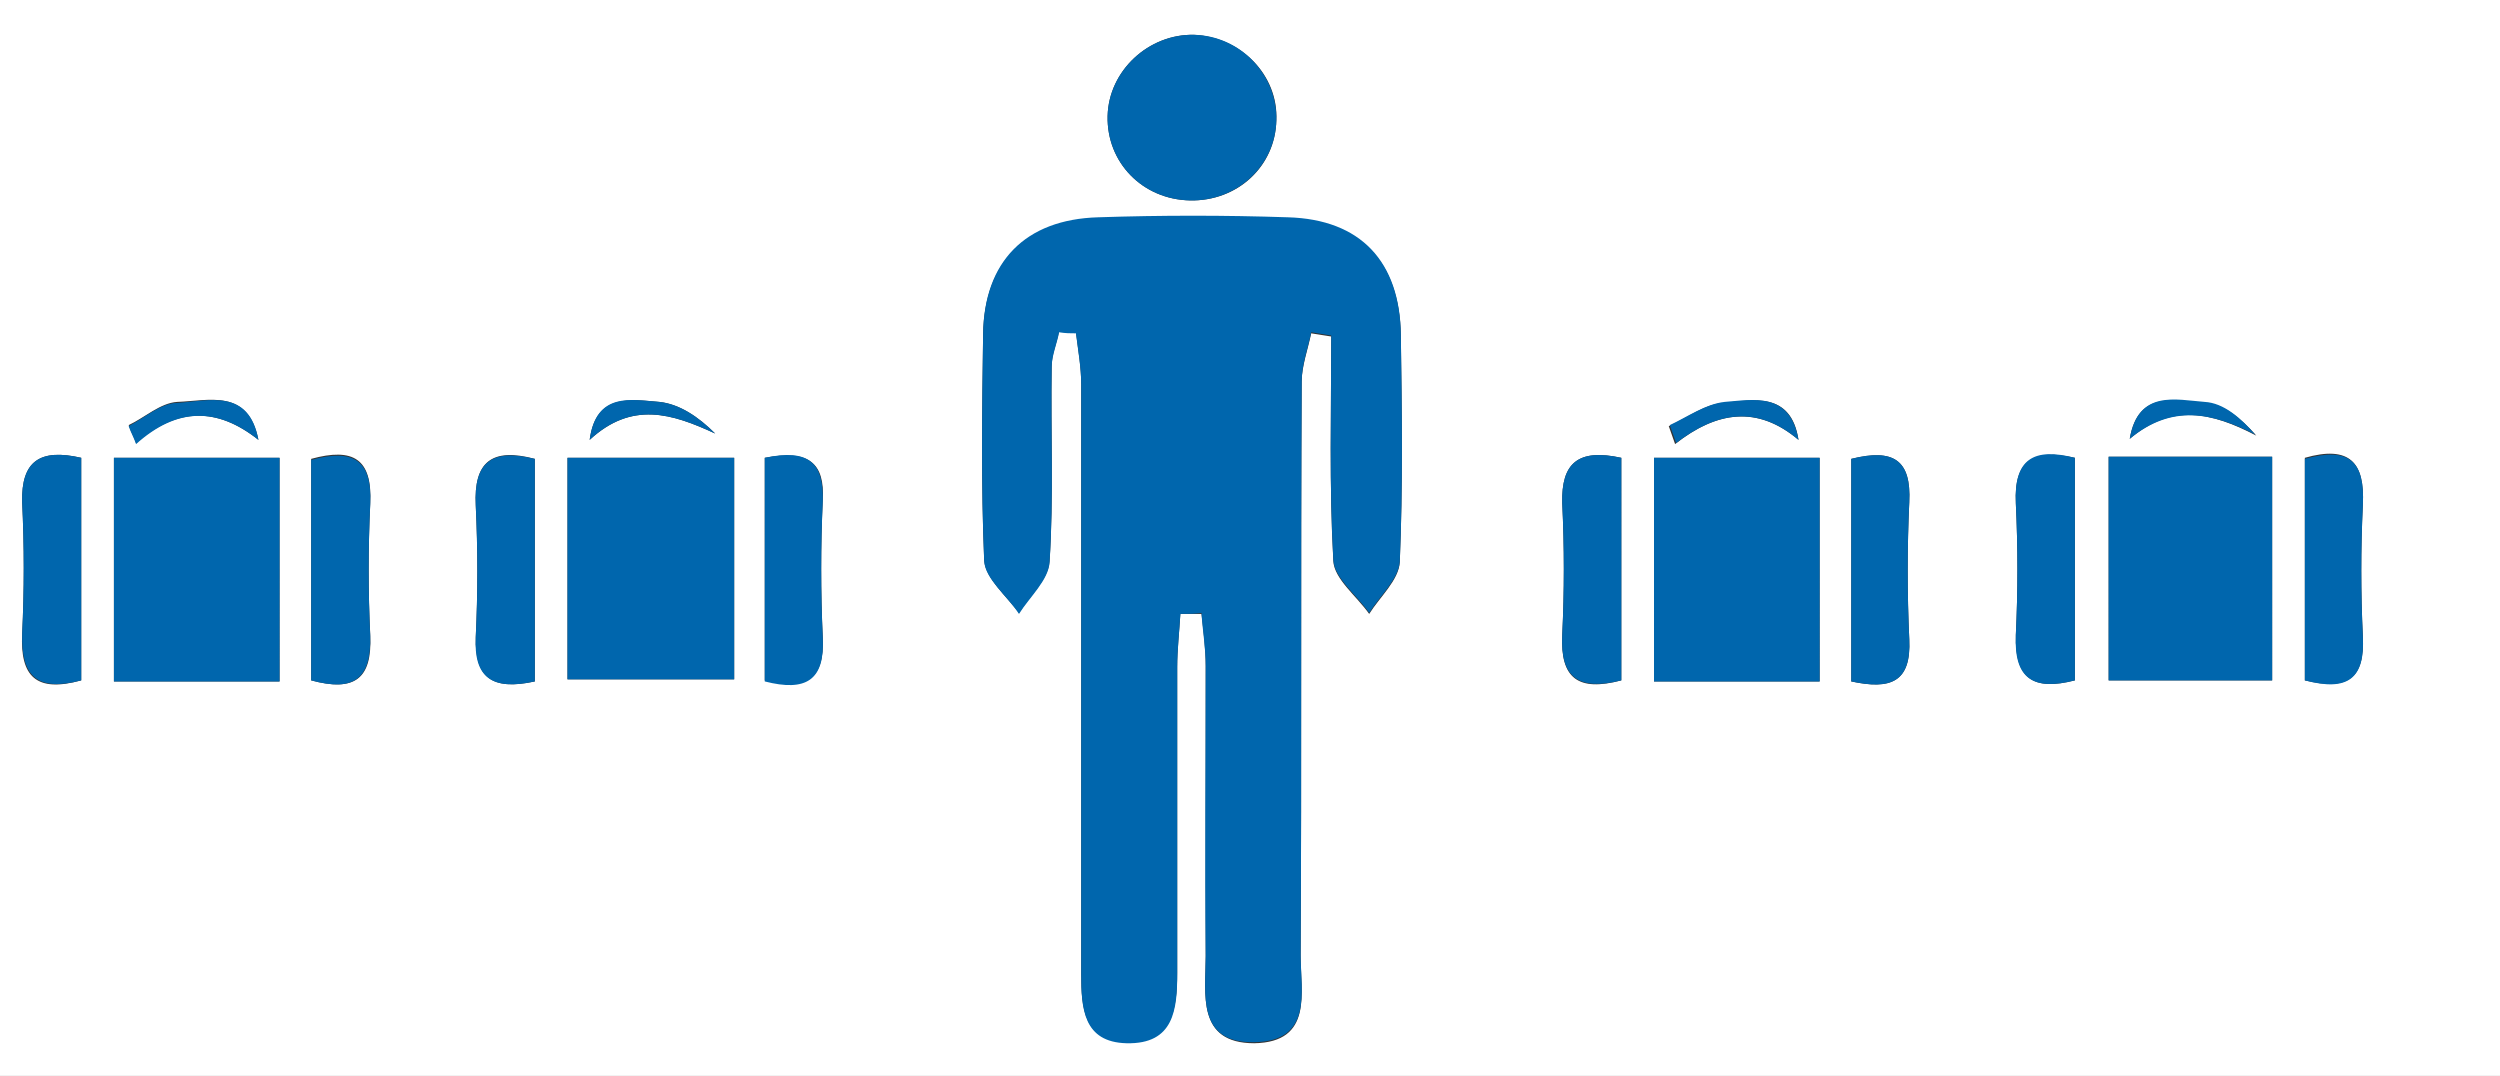
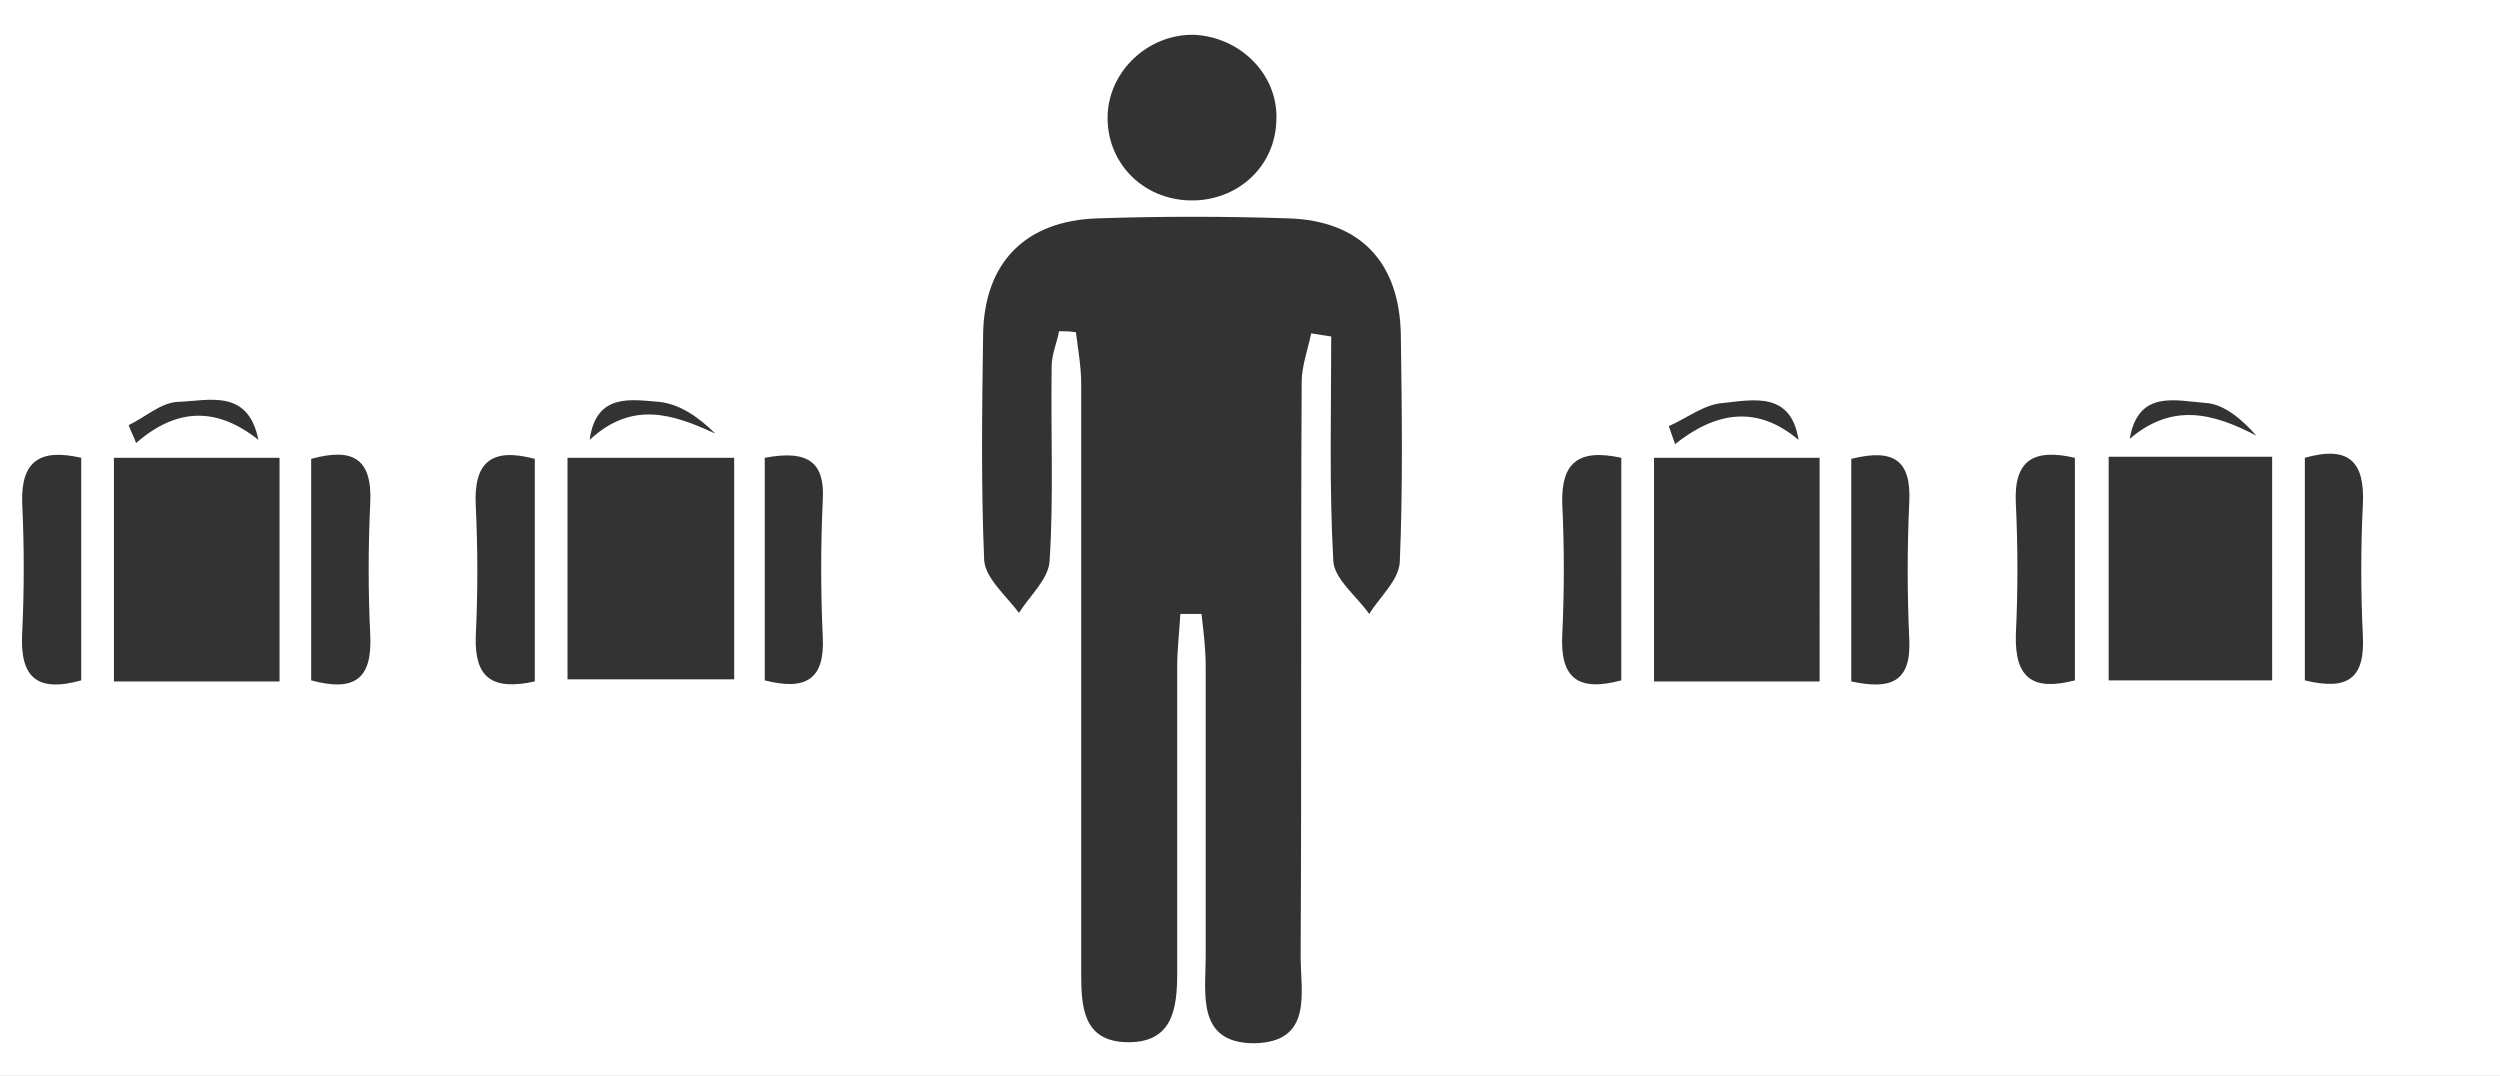
<svg xmlns="http://www.w3.org/2000/svg" id="Layer_1" viewBox="0 0 237 102" style="enable-background:new 0 0 237 102">
  <rect x="0" y="0" width="237" height="102" fill="#333333" stroke="none" />
  <path d="M0 102V0h237v102H0zm111.9-43.8h2c.2 1.7.4 3.3.4 5v27.5c0 3.5-.9 8.2 4.6 8.2 5.6-.1 4.4-4.8 4.4-8.3.1-18.1 0-36.3.1-54.4 0-1.5.6-3.1.9-4.6.6.1 1.3.2 1.9.3 0 7.1-.2 14.2.2 21.3.1 1.7 2.2 3.3 3.4 5 1-1.6 2.8-3.2 2.9-4.9.3-7.1.2-14.3.1-21.5-.1-6.9-3.8-10.9-10.7-11.1-6-.2-12-.2-18 0-6.9.2-10.8 4.2-10.9 11-.1 7.1-.2 14.3.1 21.4.1 1.7 2.1 3.4 3.3 5 1-1.6 2.8-3.2 2.9-4.9.4-6.1.1-12.3.2-18.5 0-1.1.5-2.2.7-3.3.5 0 1 0 1.6.1.2 1.6.5 3.3.5 4.9v55.9c0 3.2.2 6.4 4.3 6.5 4.4.1 4.8-3.2 4.8-6.6v-29c0-1.6.2-3.3.3-5zM10.8 43.4v21.2h15.7V43.4H10.8zm58.8 0H53.8v21h15.8v-21zm87.2 0v21.2h15.7V43.4h-15.7zm43.1-.1v21.2h15.5V43.3h-15.5zm-86.7-40c-4.3-.1-8.1 3.4-8.2 7.7-.1 4.4 3.3 7.9 7.8 8 4.5.1 8.1-3.2 8.2-7.6.2-4.3-3.4-7.9-7.8-8.1zM7.7 43.4c-3.9-.9-5.7.3-5.6 4.2.2 4.2.2 8.3 0 12.5-.2 4 1.3 5.6 5.6 4.4V43.4zm21.8 21.1c4.1 1.1 5.8-.1 5.6-4.3-.2-4.1-.2-8.3 0-12.5.2-4.2-1.6-5.3-5.6-4.2v21zm21.2.1V43.5c-4.1-1.1-5.8.3-5.6 4.4.2 4.2.2 8.3 0 12.5-.1 3.8 1.5 5.1 5.6 4.2zm21.8-21.2v21.1c3.9 1 5.7-.1 5.5-4.1-.2-4.3-.2-8.7 0-13 .2-3.5-1.3-4.8-5.5-4zm81.2 0c-4.1-.9-5.7.5-5.6 4.3.2 4.2.2 8.3 0 12.5-.2 4.1 1.5 5.4 5.6 4.3V43.4zm21.8.1v21.1c3.7.8 5.7.1 5.5-4-.2-4.3-.2-8.7 0-13 .2-4-1.5-5.1-5.5-4.1zm21.2 21V43.4c-3.9-.9-5.8.2-5.6 4.3.2 4.2.2 8.3 0 12.5-.1 4.2 1.7 5.3 5.6 4.3zm21.8 0c4.1 1 5.7-.2 5.5-4.2-.2-4.2-.2-8.3 0-12.5.2-4-1.3-5.6-5.5-4.4v21.1zm-194-22.8c-1-4.9-4.7-3.7-7.7-3.6-1.6.1-3.1 1.5-4.6 2.2.2.6.5 1.1.7 1.7 3.9-3.4 7.7-3.4 11.6-.3zm31.4 0c4-3.7 7.8-2.5 11.9-.6-1.6-1.6-3.4-2.8-5.3-3-2.6-.2-6-.9-6.6 3.6zm114.6 0c-.7-4.6-4.3-3.8-7.1-3.5-1.8.1-3.4 1.4-5.2 2.2.2.6.4 1.1.6 1.7 3.9-3.1 7.8-3.7 11.7-.4zm31.4-.1c4-3.4 7.8-2.5 12-.3-1.4-1.6-3.1-3-4.8-3.1-2.8-.2-6.4-1.3-7.2 3.4z" style="fill:#fff" />
-   <path fill="#0066AD" d="M111.9 58.2c-.1 1.7-.3 3.4-.3 5.1v29c0 3.4-.3 6.7-4.8 6.6-4.1-.1-4.3-3.3-4.3-6.5V36.5c0-1.6-.3-3.3-.5-4.9-.5 0-1 0-1.6-.1-.2 1.1-.7 2.2-.7 3.3-.1 6.2.2 12.3-.2 18.5-.1 1.7-1.9 3.3-2.9 4.9-1.1-1.7-3.2-3.3-3.3-5-.3-7.2-.2-14.4-.1-21.6.1-6.8 4-10.8 10.9-11 6-.2 12-.2 18 0 6.9.2 10.6 4.2 10.7 11.1.1 7.2.2 14.3-.1 21.5-.1 1.7-1.9 3.3-2.9 4.9-1.2-1.7-3.3-3.3-3.4-5-.4-7.1-.2-14.2-.2-21.3-.6-.1-1.3-.2-1.9-.3-.3 1.5-.9 3.1-.9 4.6-.1 18.1 0 36.3-.1 54.4 0 3.5 1.2 8.2-4.4 8.3-5.5.1-4.6-4.6-4.6-8.2-.1-9.2 0-18.3 0-27.5 0-1.7-.3-3.3-.4-5-.6.1-1.3.1-2 .1zM10.8 43.4h15.7v21.2H10.8V43.4zm58.8 0v21H53.8v-21h15.8zm87.2 0h15.7v21.2h-15.7V43.4zm43.1-.1h15.5v21.2h-15.5V43.3zm-86.7-40c4.4.1 7.9 3.8 7.8 8.1-.1 4.3-3.7 7.7-8.2 7.6-4.5-.1-7.9-3.6-7.8-8 .1-4.3 3.9-7.8 8.2-7.7zM7.7 43.4v21.1c-4.2 1.1-5.7-.4-5.6-4.4.2-4.2.2-8.3 0-12.5-.1-3.9 1.7-5.1 5.6-4.2zm21.8 21.1V43.6c4-1.1 5.8 0 5.6 4.2-.2 4.2-.2 8.3 0 12.5.1 4.1-1.6 5.3-5.6 4.2zm21.2.1c-4.1.9-5.8-.4-5.6-4.2.2-4.2.2-8.3 0-12.5-.2-4.1 1.5-5.4 5.6-4.4v21.1zm21.8-21.2c4.2-.9 5.6.5 5.5 4.1-.2 4.3-.2 8.7 0 13 .2 4-1.6 5.1-5.5 4.1V43.4zm81.2 0v21.1c-4 1-5.8-.2-5.6-4.3.2-4.2.2-8.3 0-12.5-.1-3.8 1.5-5.2 5.6-4.3zm21.8.1c4-1 5.7.1 5.5 4.1-.2 4.3-.2 8.7 0 13 .2 4.1-1.8 4.8-5.5 4V43.5zm21.2 21c-3.9 1-5.8-.1-5.6-4.3.2-4.2.2-8.3 0-12.5-.2-4.2 1.7-5.3 5.6-4.3v21.1zm21.8 0v-21c4.3-1.2 5.7.3 5.5 4.4-.2 4.2-.2 8.3 0 12.5.2 3.9-1.4 5.2-5.5 4.1zm-194-22.8c-3.9-3.1-7.7-3.1-11.6.4-.2-.6-.5-1.1-.7-1.7 1.5-.8 3.1-2.2 4.6-2.2 3-.2 6.8-1.4 7.7 3.5zm31.4 0c.6-4.6 4-3.8 6.6-3.6 1.9.2 3.7 1.4 5.3 3-4.1-1.9-7.9-3.1-11.9.6zm114.6 0c-3.9-3.3-7.7-2.7-11.6.3-.2-.6-.4-1.1-.6-1.7 1.7-.8 3.4-2 5.2-2.2 2.7-.2 6.2-1 7 3.6zm31.4-.1c.8-4.7 4.4-3.7 7.1-3.5 1.8.1 3.4 1.5 4.8 3.1-4.1-2.1-7.9-2.9-11.9.4z" />
</svg>